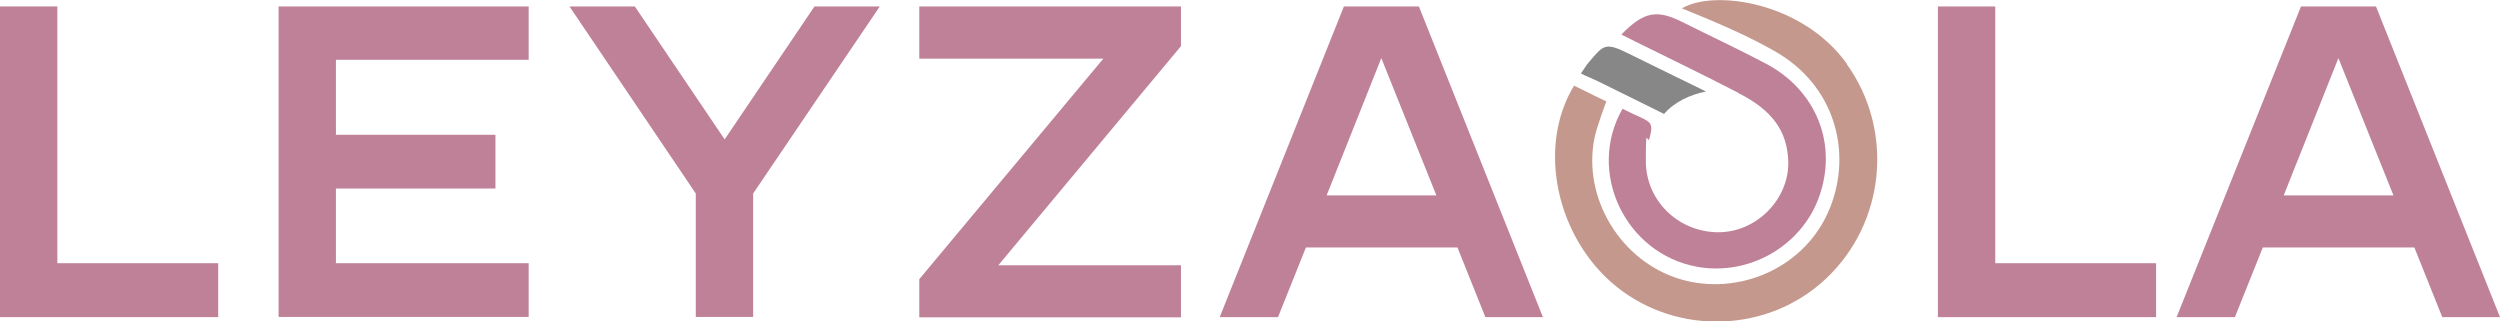
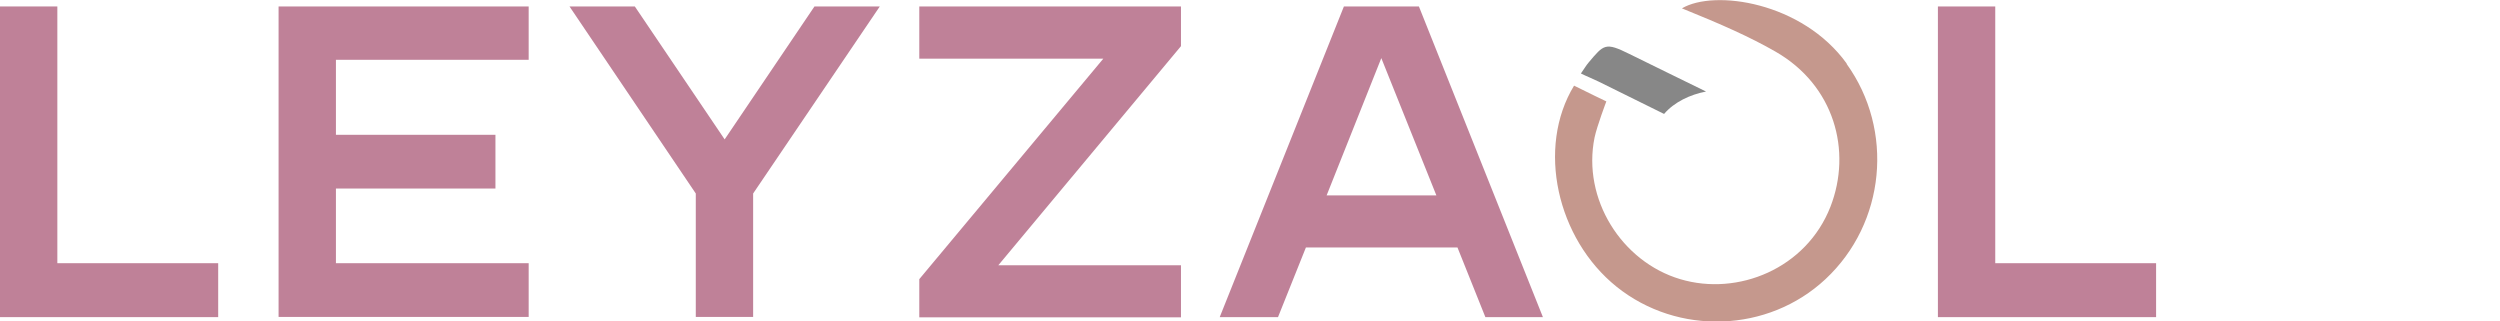
<svg xmlns="http://www.w3.org/2000/svg" viewBox="0 0 1316.5 169.2" version="1.1">
  <defs>
    <style>
      .cls-1 {
        fill: #878787;
      }

      .cls-2 {
        fill: #c5988d;
      }

      .cls-3 {
        fill: #bf8198;
      }
    </style>
  </defs>
  <g>
    <g id="Layer_1">
      <g>
        <path d="M114.9,138.7v28.3H0V3.4h30.2v135.2h84.7Z" class="cls-3" />
        <path d="M176.9,31.5v39.5h84v28.3h-84v39.3h101.5v28.3h-131.7V3.4h131.7v28.1h-101.5Z" class="cls-3" />
        <path d="M463.3,3.4l-66.7,98.5v65h-30.2v-65L299.9,3.4h34.4l47.3,70L428.9,3.4h34.4Z" class="cls-3" />
        <path d="M621.9,24.3l-96.2,115.4h96.2v27.4h-137.8v-20.1l96.9-116.1h-96.9V3.4h137.8v20.8Z" class="cls-3" />
        <path d="M812.6,167h-30.4l-14.7-36.7h-79.8l-14.7,36.7h-30.7L707.7,3.4h39.5l65.3,163.6ZM756.4,102.9l-29-72.3-28.8,72.3h57.8Z" class="cls-3" />
        <path d="M1135.4,138.7v28.3h-114.9V3.4h30.2v135.2h84.7Z" class="cls-3" />
-         <path d="M1316.5,167h-30.4l-14.7-36.7h-79.8l-14.7,36.7h-30.7L1211.7,3.4h39.5l65.3,163.6ZM1260.4,102.9l-29-72.3-28.8,72.3h57.8Z" class="cls-3" />
        <path d="M972.5,33.5c-23.4-32.5-69.8-39.2-86.8-29.1,20.8,8.4,35.9,15.1,49.3,22.8,30.9,17.7,40.4,52.2,28.9,81.7-12.7,32.5-48.7,47.2-79.1,38.1-30.9-9.2-51.7-42.3-45.1-74.6,1.3-6.1,6.2-19,6.2-19,0,0-11.3-5.4-17-8.3-19.9,32.7-9,80.7,22.4,105.9,32.3,25.9,79.8,24.2,110-4,31.6-29.5,36.3-78.4,11.1-113.4Z" class="cls-2" />
-         <path d="M915.6,49.1c17.6,8.9,25.5,19.8,26.1,35.7.7,19.8-16.7,37.9-37.5,37.5-20.7-.4-37.5-16.8-37.5-37.5s.7-8.1,1.9-11.9c2.4-8.8.7-8.6-8.8-13-1.7-.8-3.2-1.6-5.4-2.6-19.1,33.4,1.6,76.4,39.4,83.2,27.4,4.9,54.6-11,63.9-36.2,10.4-28.2-1.2-56.8-27.8-70.8-14.6-7.7-29.6-14.7-44.4-22.1-13.2-6.5-20-5.2-31.7,6.8,2.8,1.4,5.3,2.6,7.8,3.9,18,8.9,36.1,17.6,54,26.9Z" class="cls-3" />
        <path d="M876.3,60c5.3-6.2,13.7-10.2,22.1-11.8-13-6.4-27.5-13.4-40.4-19.8-12.7-6.3-13.4-5-21.5,4.6-1.3,1.5-2.4,3.5-4,5.7,2.8,1.4,6.8,3,9.4,4.3,11.3,5.6,23.1,11.4,34.4,17Z" class="cls-1" />
      </g>
    </g>
  </g>
</svg>